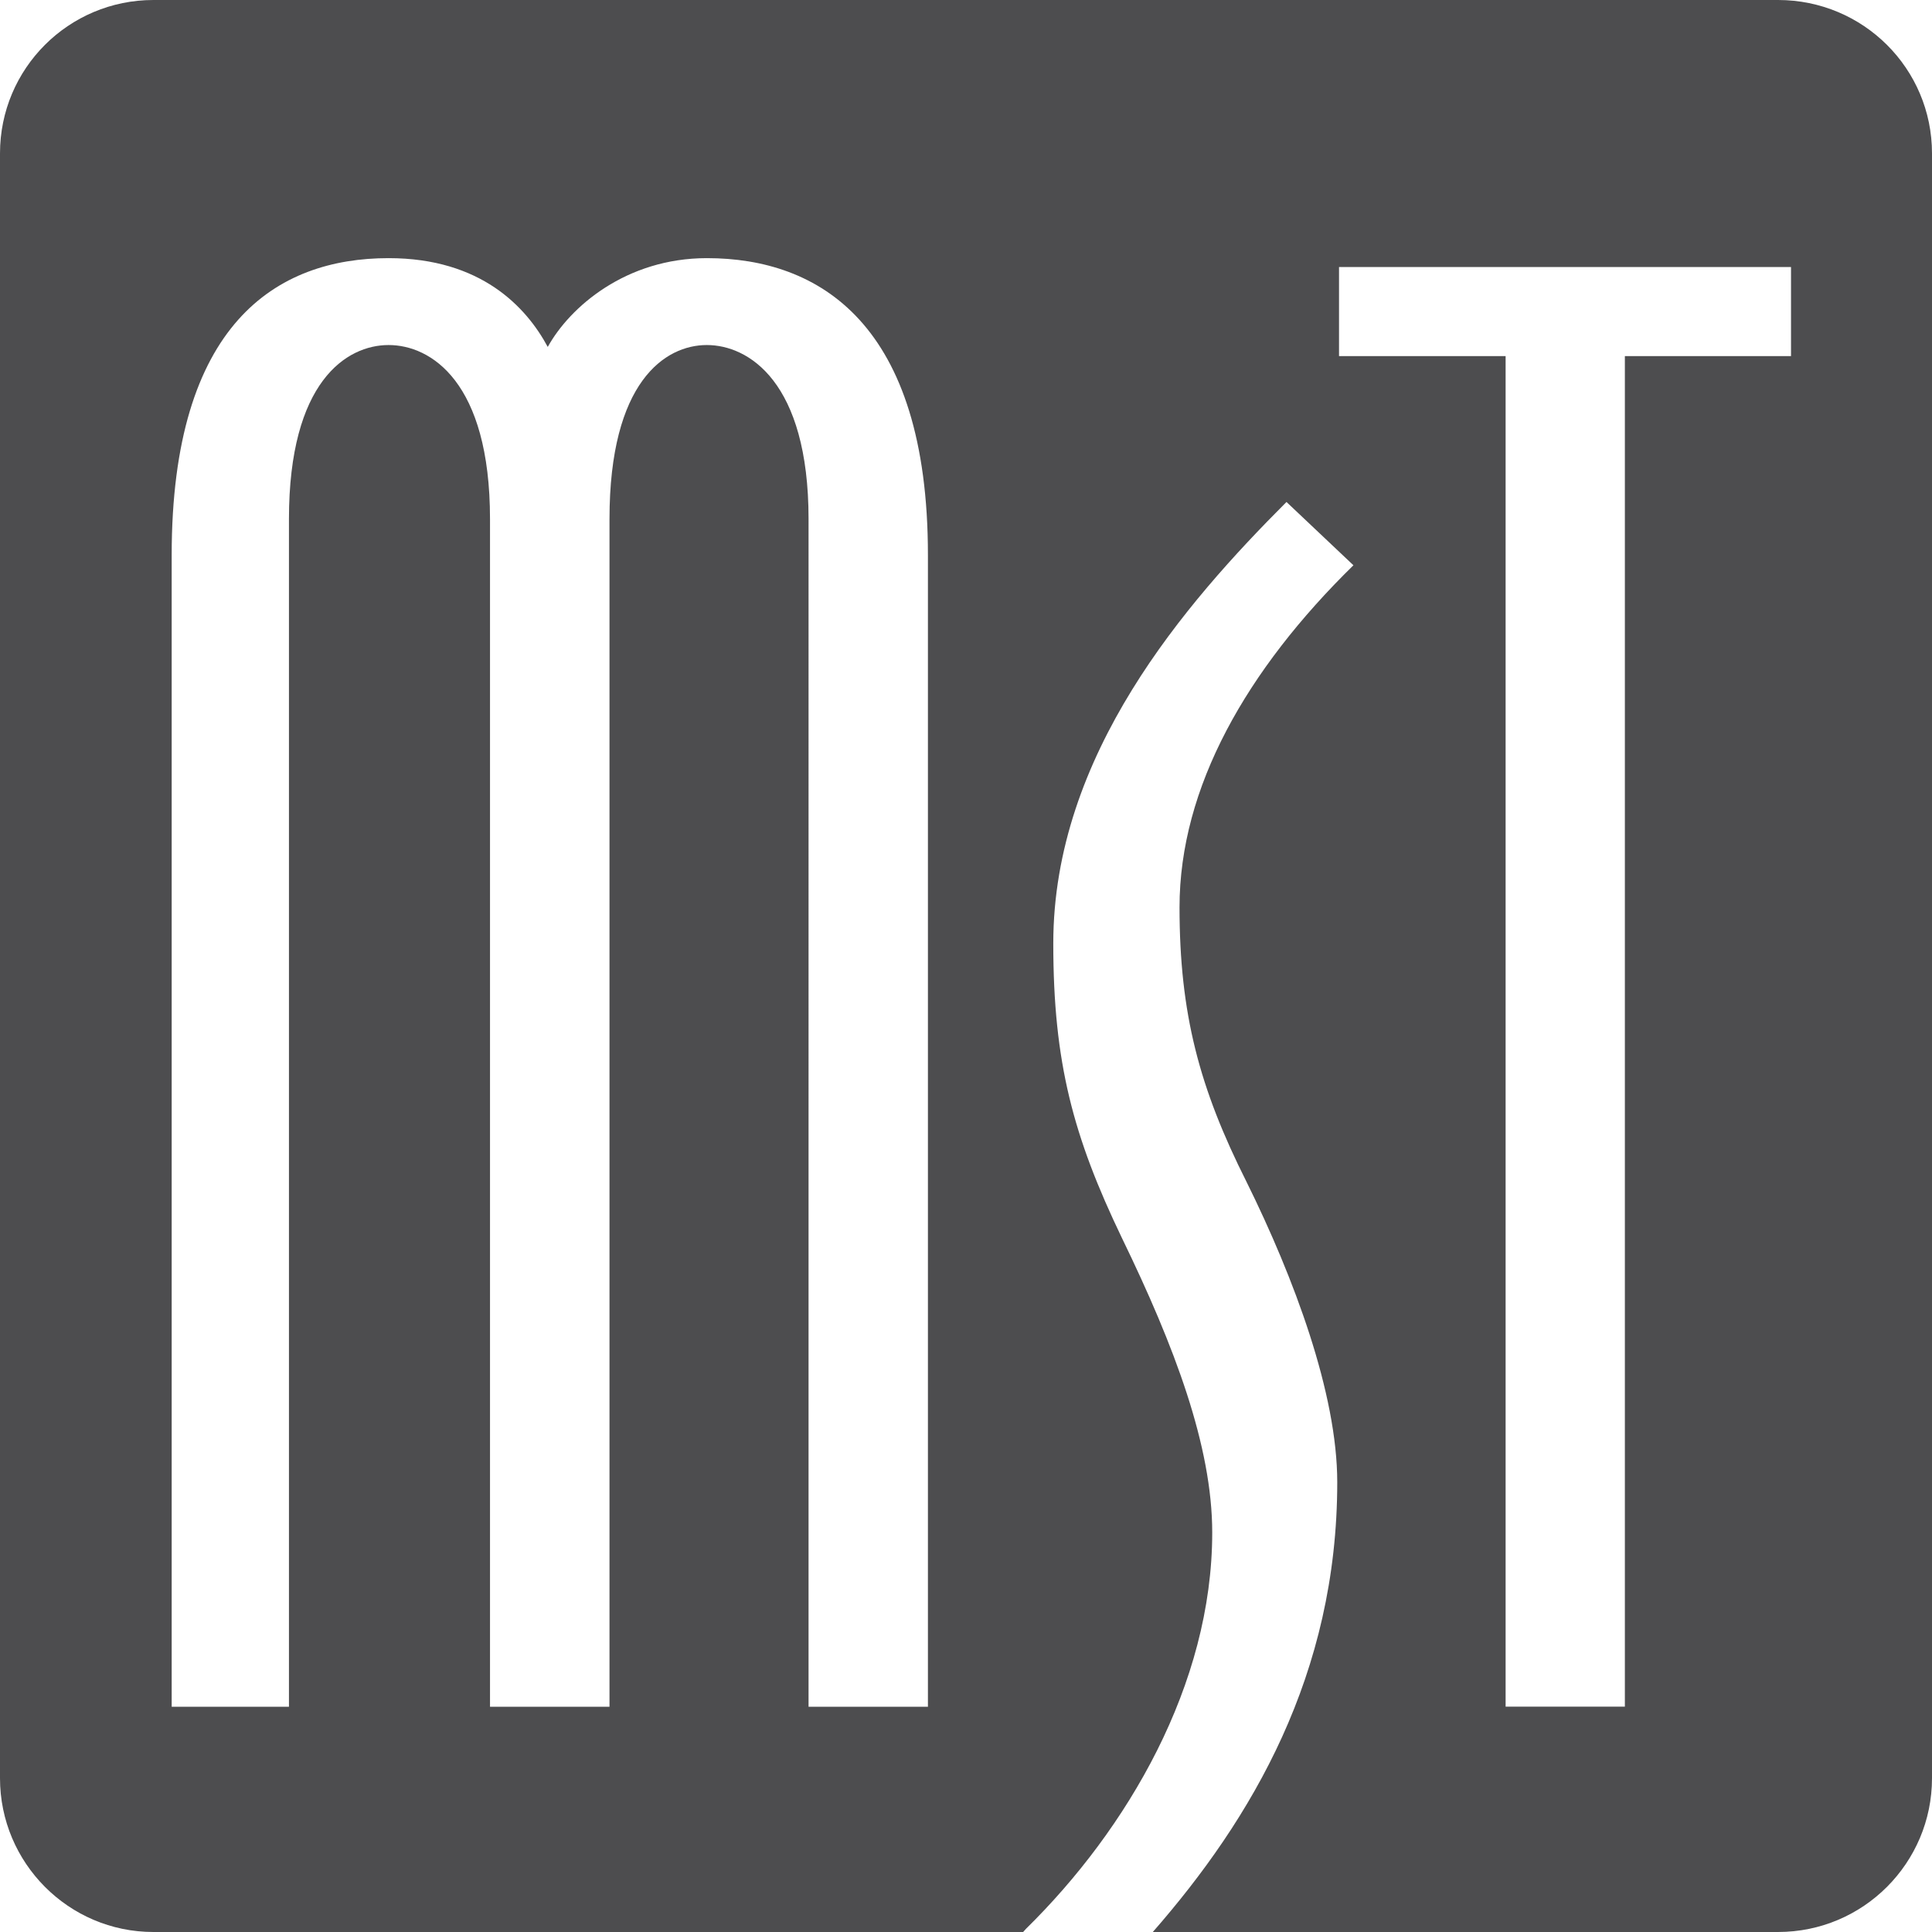
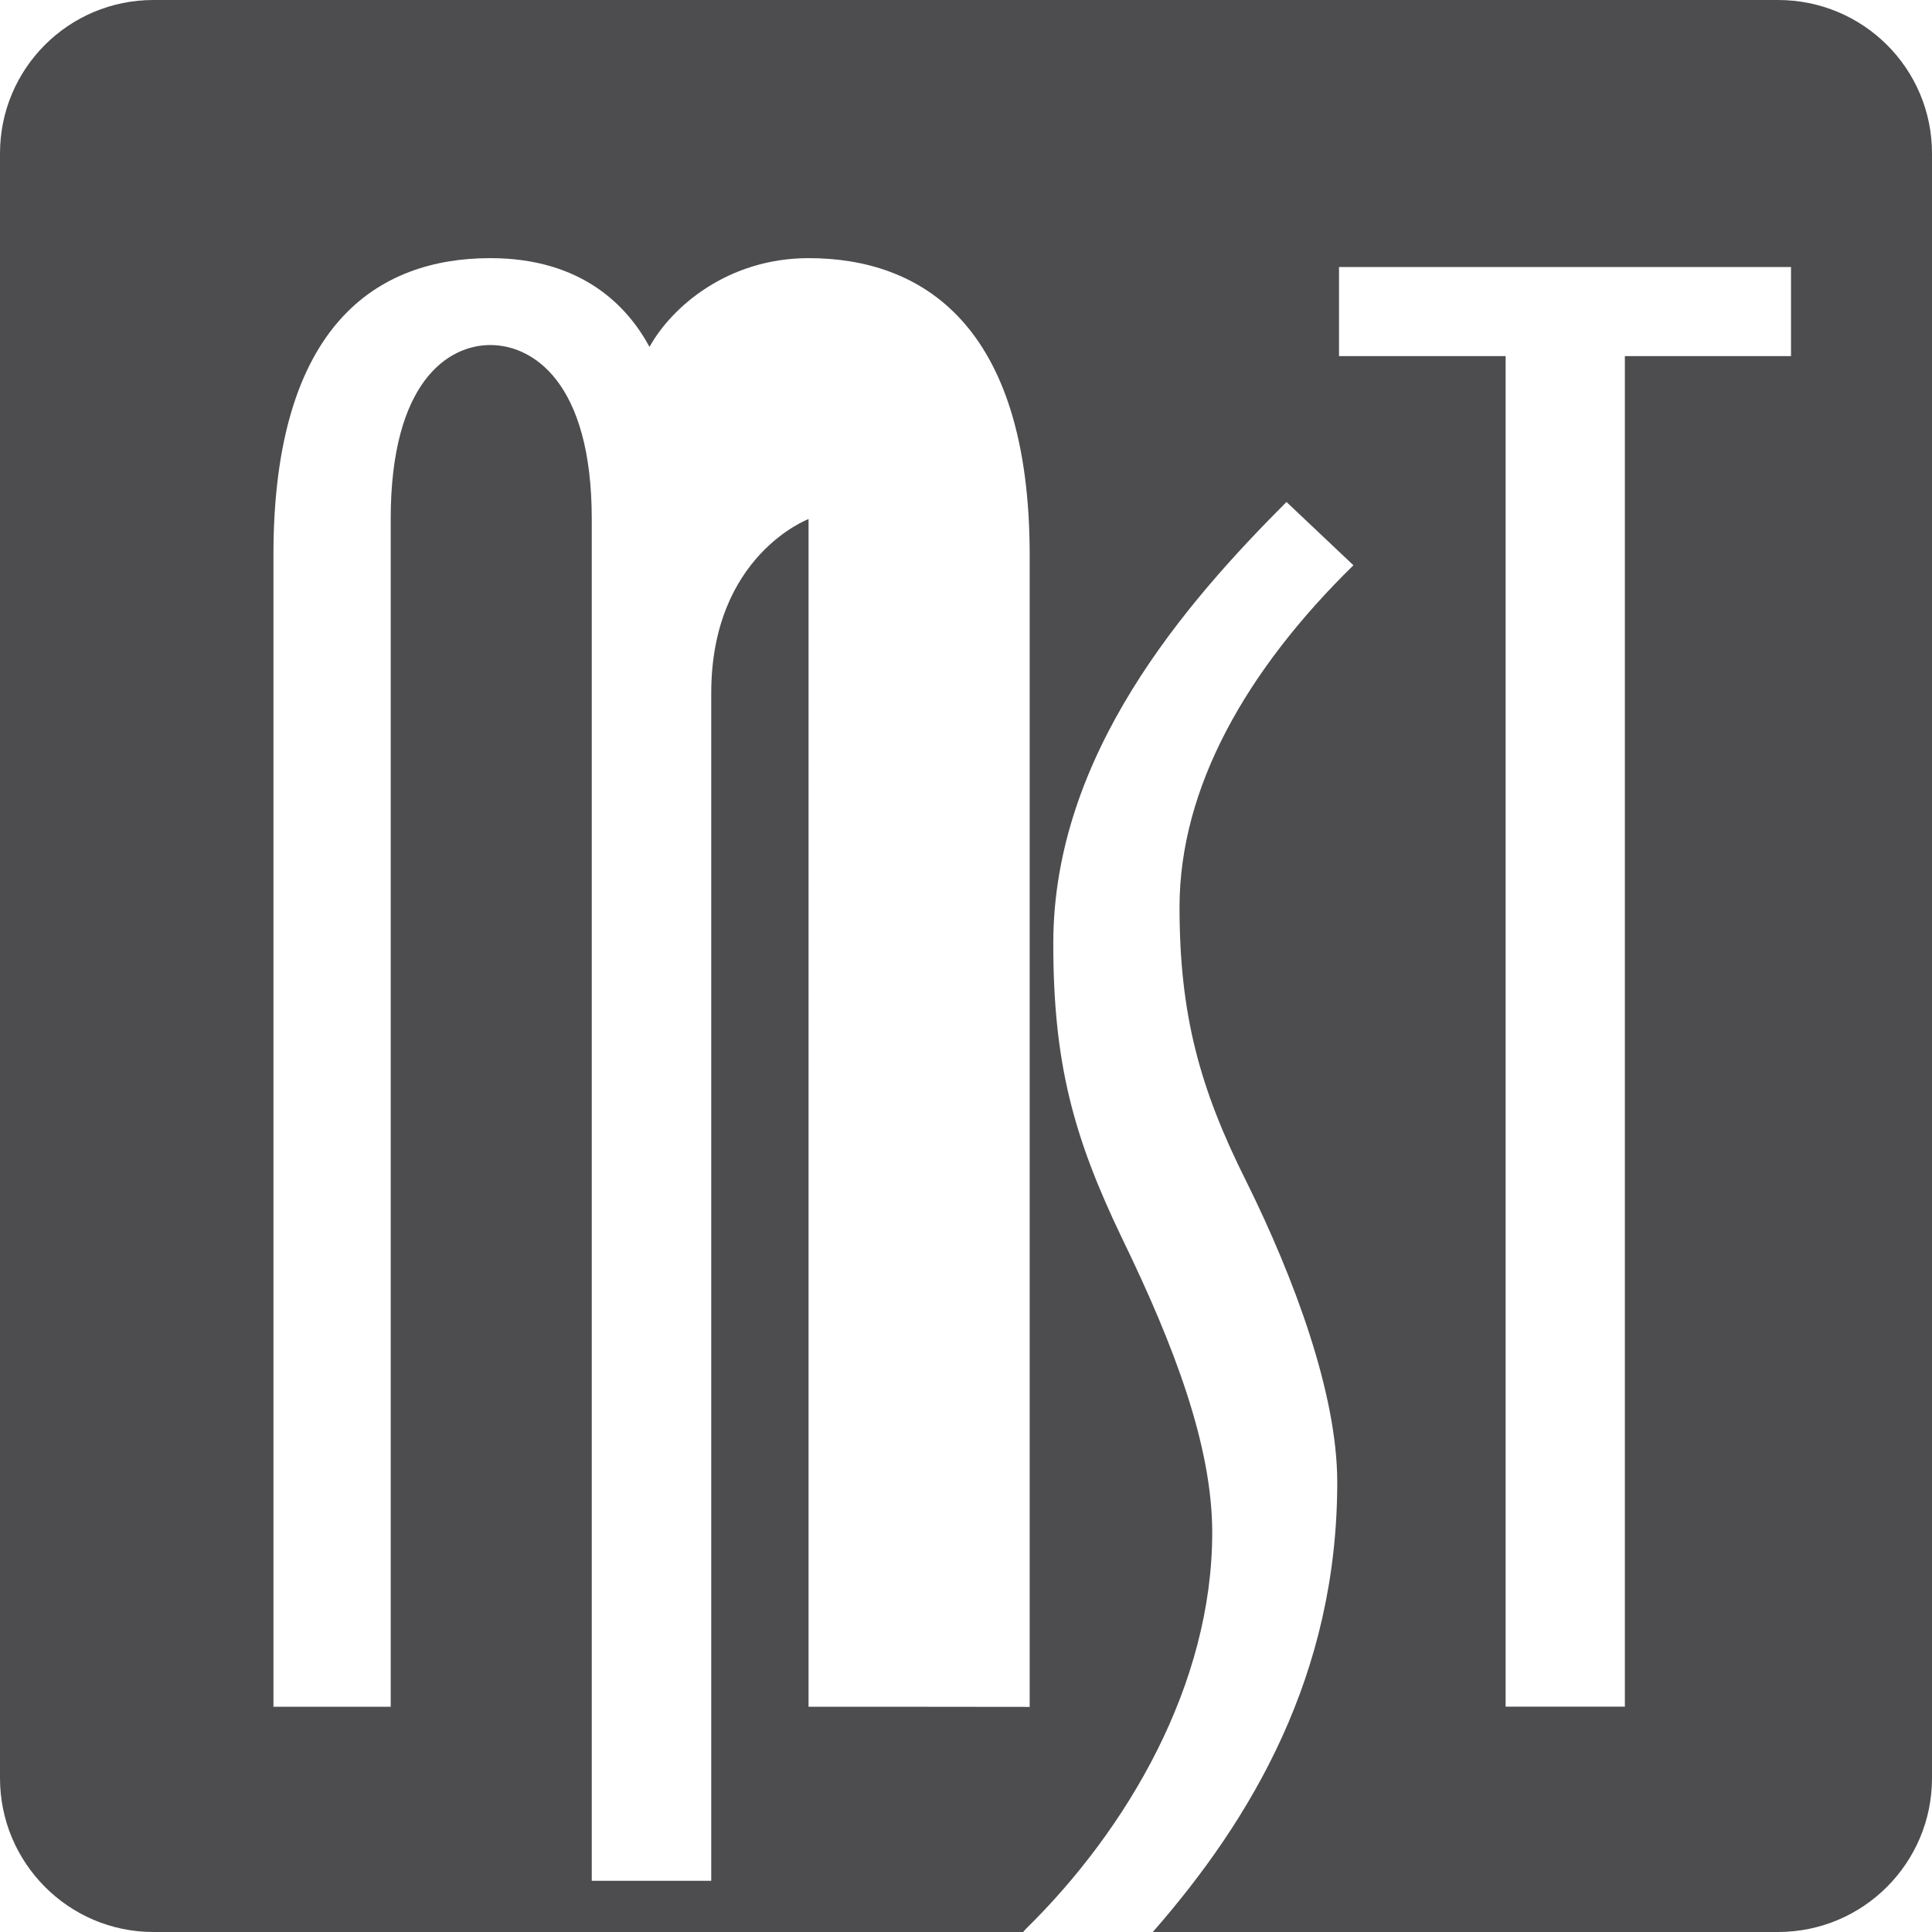
<svg xmlns="http://www.w3.org/2000/svg" id="Layer_2" viewBox="0 0 174.31 174.32">
  <defs>
    <style>.cls-1{fill:#4d4d4f;}</style>
  </defs>
  <g id="Layer_1-2">
-     <path class="cls-1" d="M160.42,0H13.84C6.2,0,0,6.18,0,13.84v146.59c0,7.65,6.2,13.88,13.84,13.88h78.47l.26-.29c9.14-8.98,16.8-22.02,16.8-35.75,0-7.79-3.4-16.8-8.15-26.58-4.4-9.16-6.19-15.83-6.19-26.57,0-17.02,11.92-30.7,21.04-39.83l6.04,5.71c-9.64,9.44-15.69,20.05-15.69,30.85,0,9.62,1.79,16.32,6.05,24.79,4.28,8.66,8.18,19.08,8.18,27.09,0,17.36-7.71,30.37-16.64,40.58h56.41c7.69,0,13.89-6.23,13.89-13.88V13.84c0-7.66-6.21-13.84-13.89-13.84ZM83.71,153.99h-10.76V46.83c0-12.41-5.43-15.7-9.18-15.7s-8.78,3.29-8.78,15.7v107.16h-10.78V46.83c0-12.41-5.36-15.7-9.15-15.7s-8.99,3.29-8.99,15.7v107.16h-10.58V50.07c0-20.87,9.47-26.78,19.57-26.78,8.34,0,12.42,4.41,14.36,8.01,1.99-3.6,7.05-8.01,14.36-8.01,10.12,0,19.94,5.91,19.94,26.78v103.93ZM161.59,32.13h-14.99v121.85h-10.76V32.13h-15.03v-8.04h40.78v8.04Z" />
+     <path class="cls-1" d="M160.42,0H13.84C6.2,0,0,6.18,0,13.84v146.59c0,7.65,6.2,13.88,13.84,13.88h78.47l.26-.29c9.14-8.98,16.8-22.02,16.8-35.75,0-7.79-3.4-16.8-8.15-26.58-4.4-9.16-6.19-15.83-6.19-26.57,0-17.02,11.92-30.7,21.04-39.83l6.04,5.71c-9.64,9.44-15.69,20.05-15.69,30.85,0,9.62,1.79,16.32,6.05,24.79,4.28,8.66,8.18,19.08,8.18,27.09,0,17.36-7.71,30.37-16.64,40.58h56.41c7.69,0,13.89-6.23,13.89-13.88V13.84c0-7.66-6.21-13.84-13.89-13.84ZM83.71,153.99h-10.76V46.83s-8.78,3.29-8.78,15.7v107.16h-10.78V46.83c0-12.41-5.36-15.7-9.15-15.7s-8.99,3.29-8.99,15.7v107.16h-10.58V50.07c0-20.87,9.47-26.78,19.57-26.78,8.34,0,12.42,4.41,14.36,8.01,1.99-3.6,7.05-8.01,14.36-8.01,10.12,0,19.94,5.91,19.94,26.78v103.93ZM161.59,32.13h-14.99v121.85h-10.76V32.13h-15.03v-8.04h40.78v8.04Z" />
  </g>
</svg>